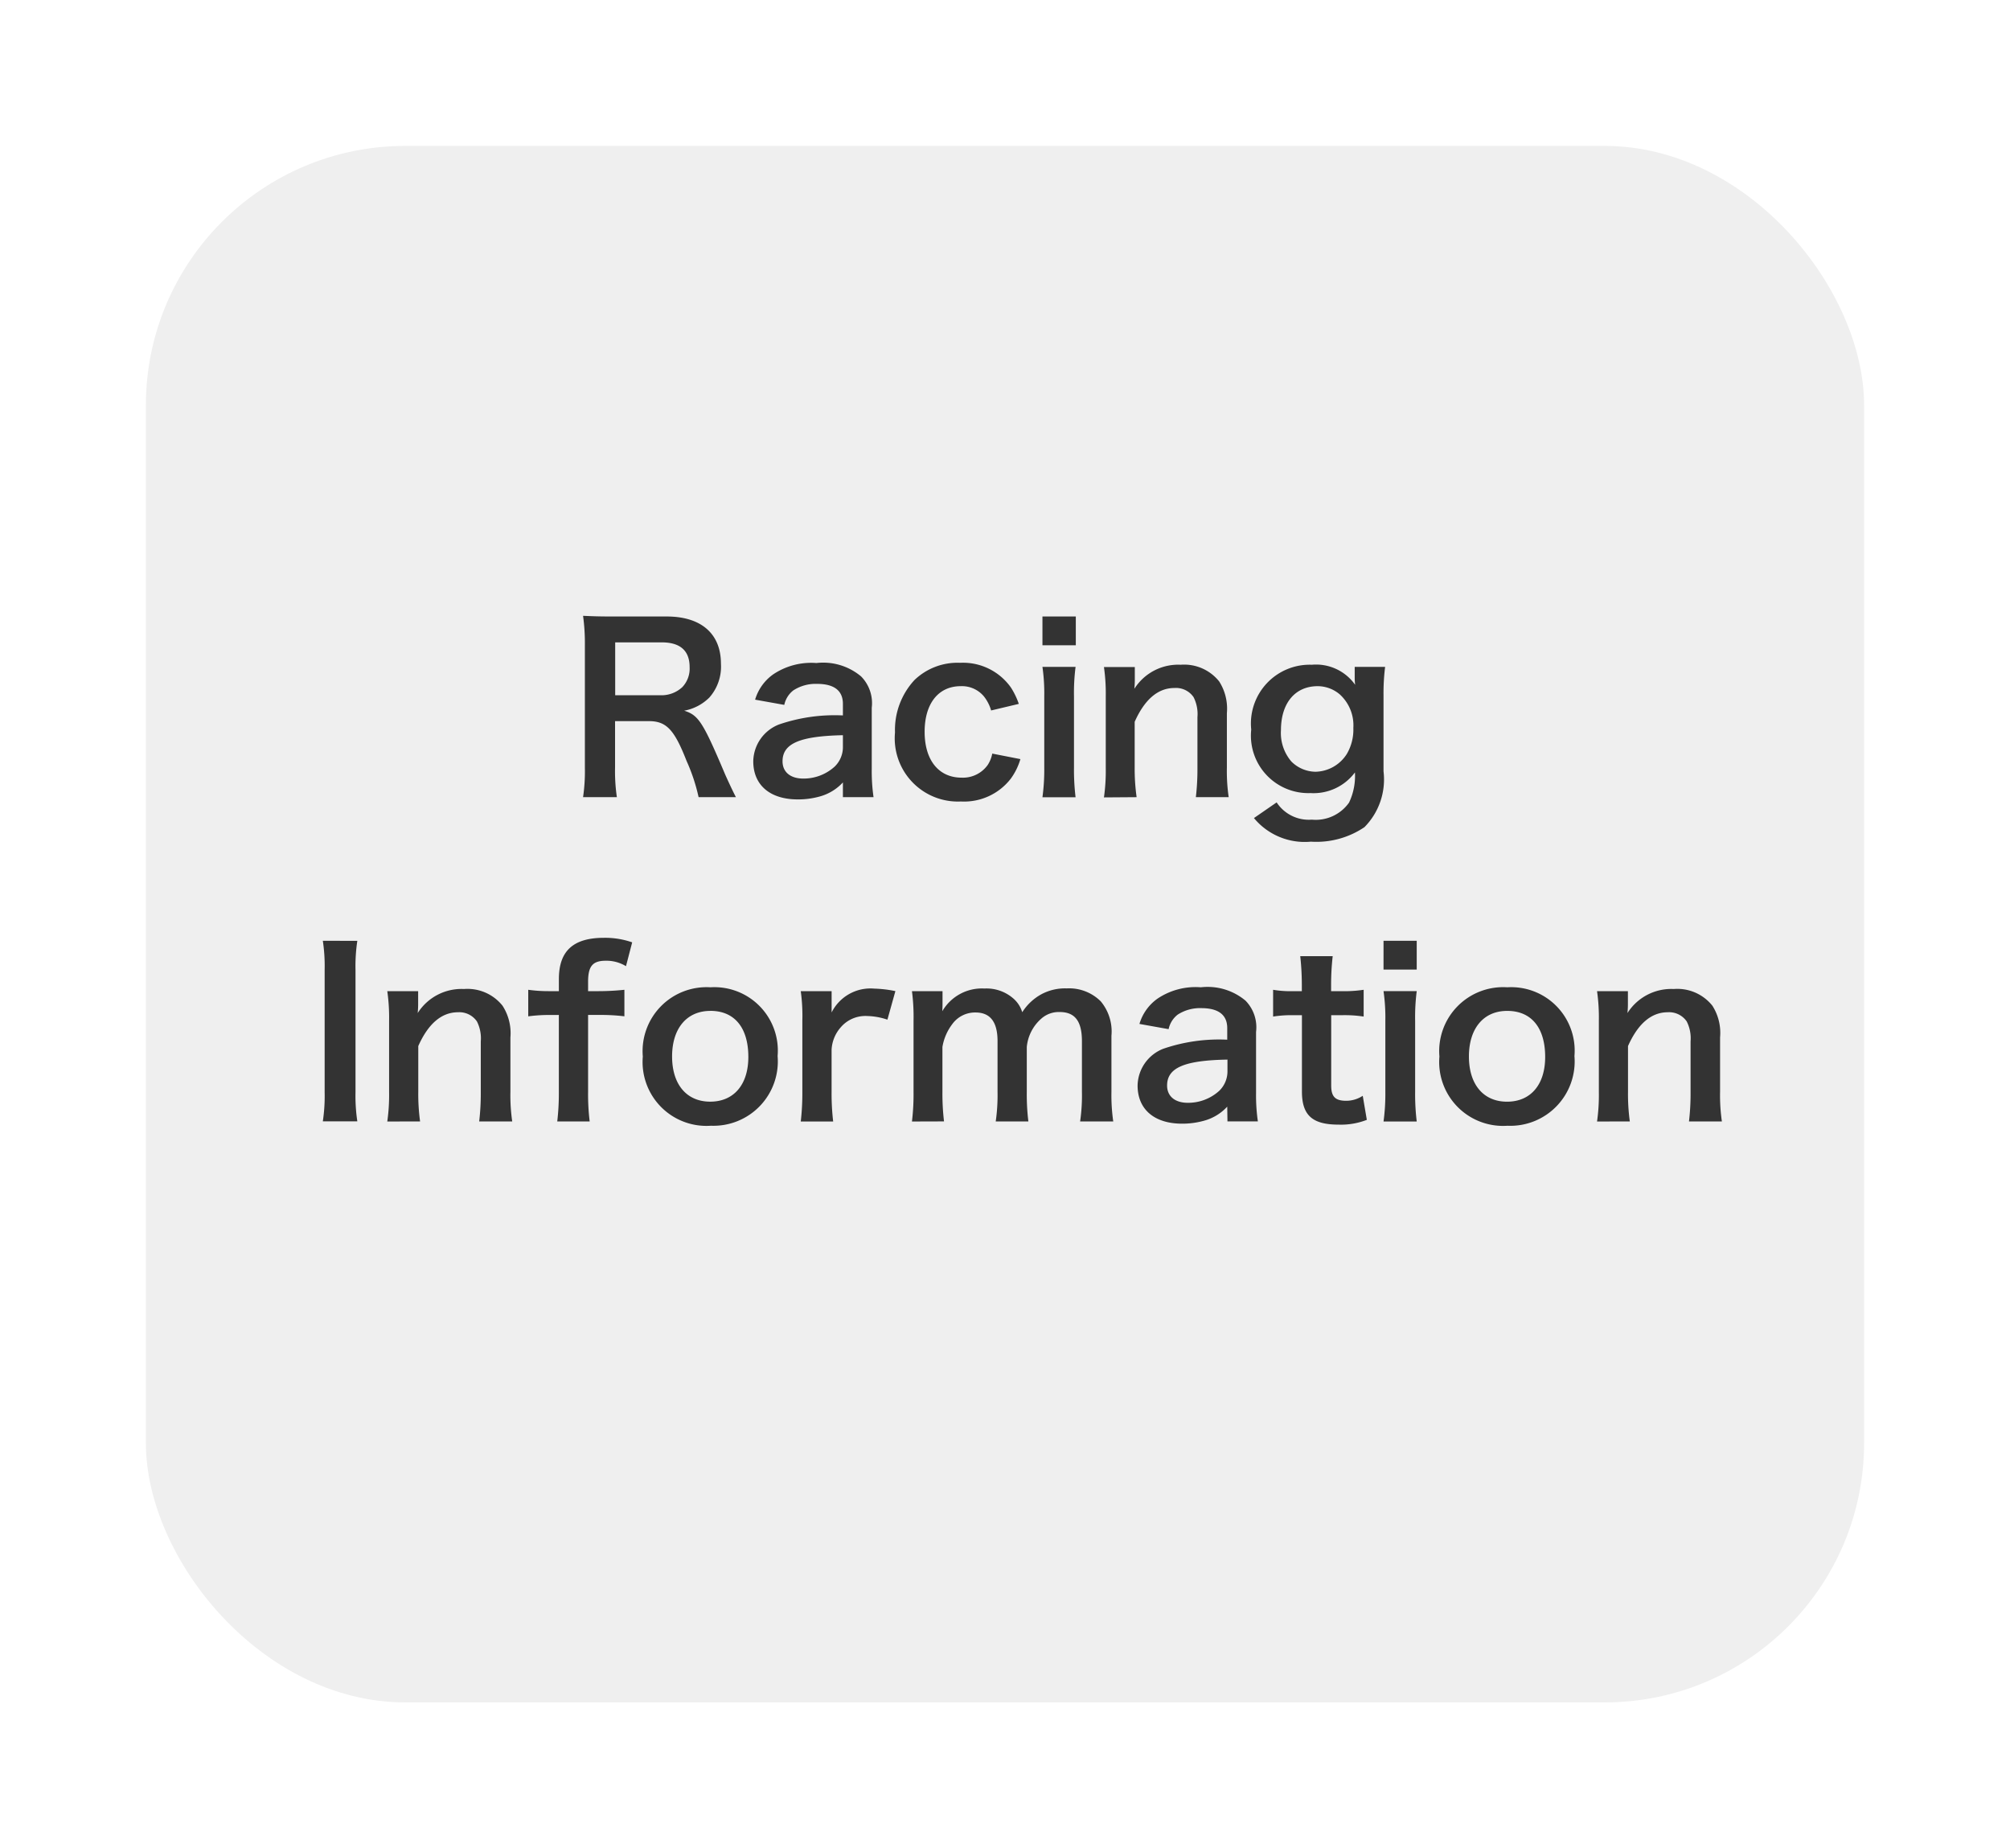
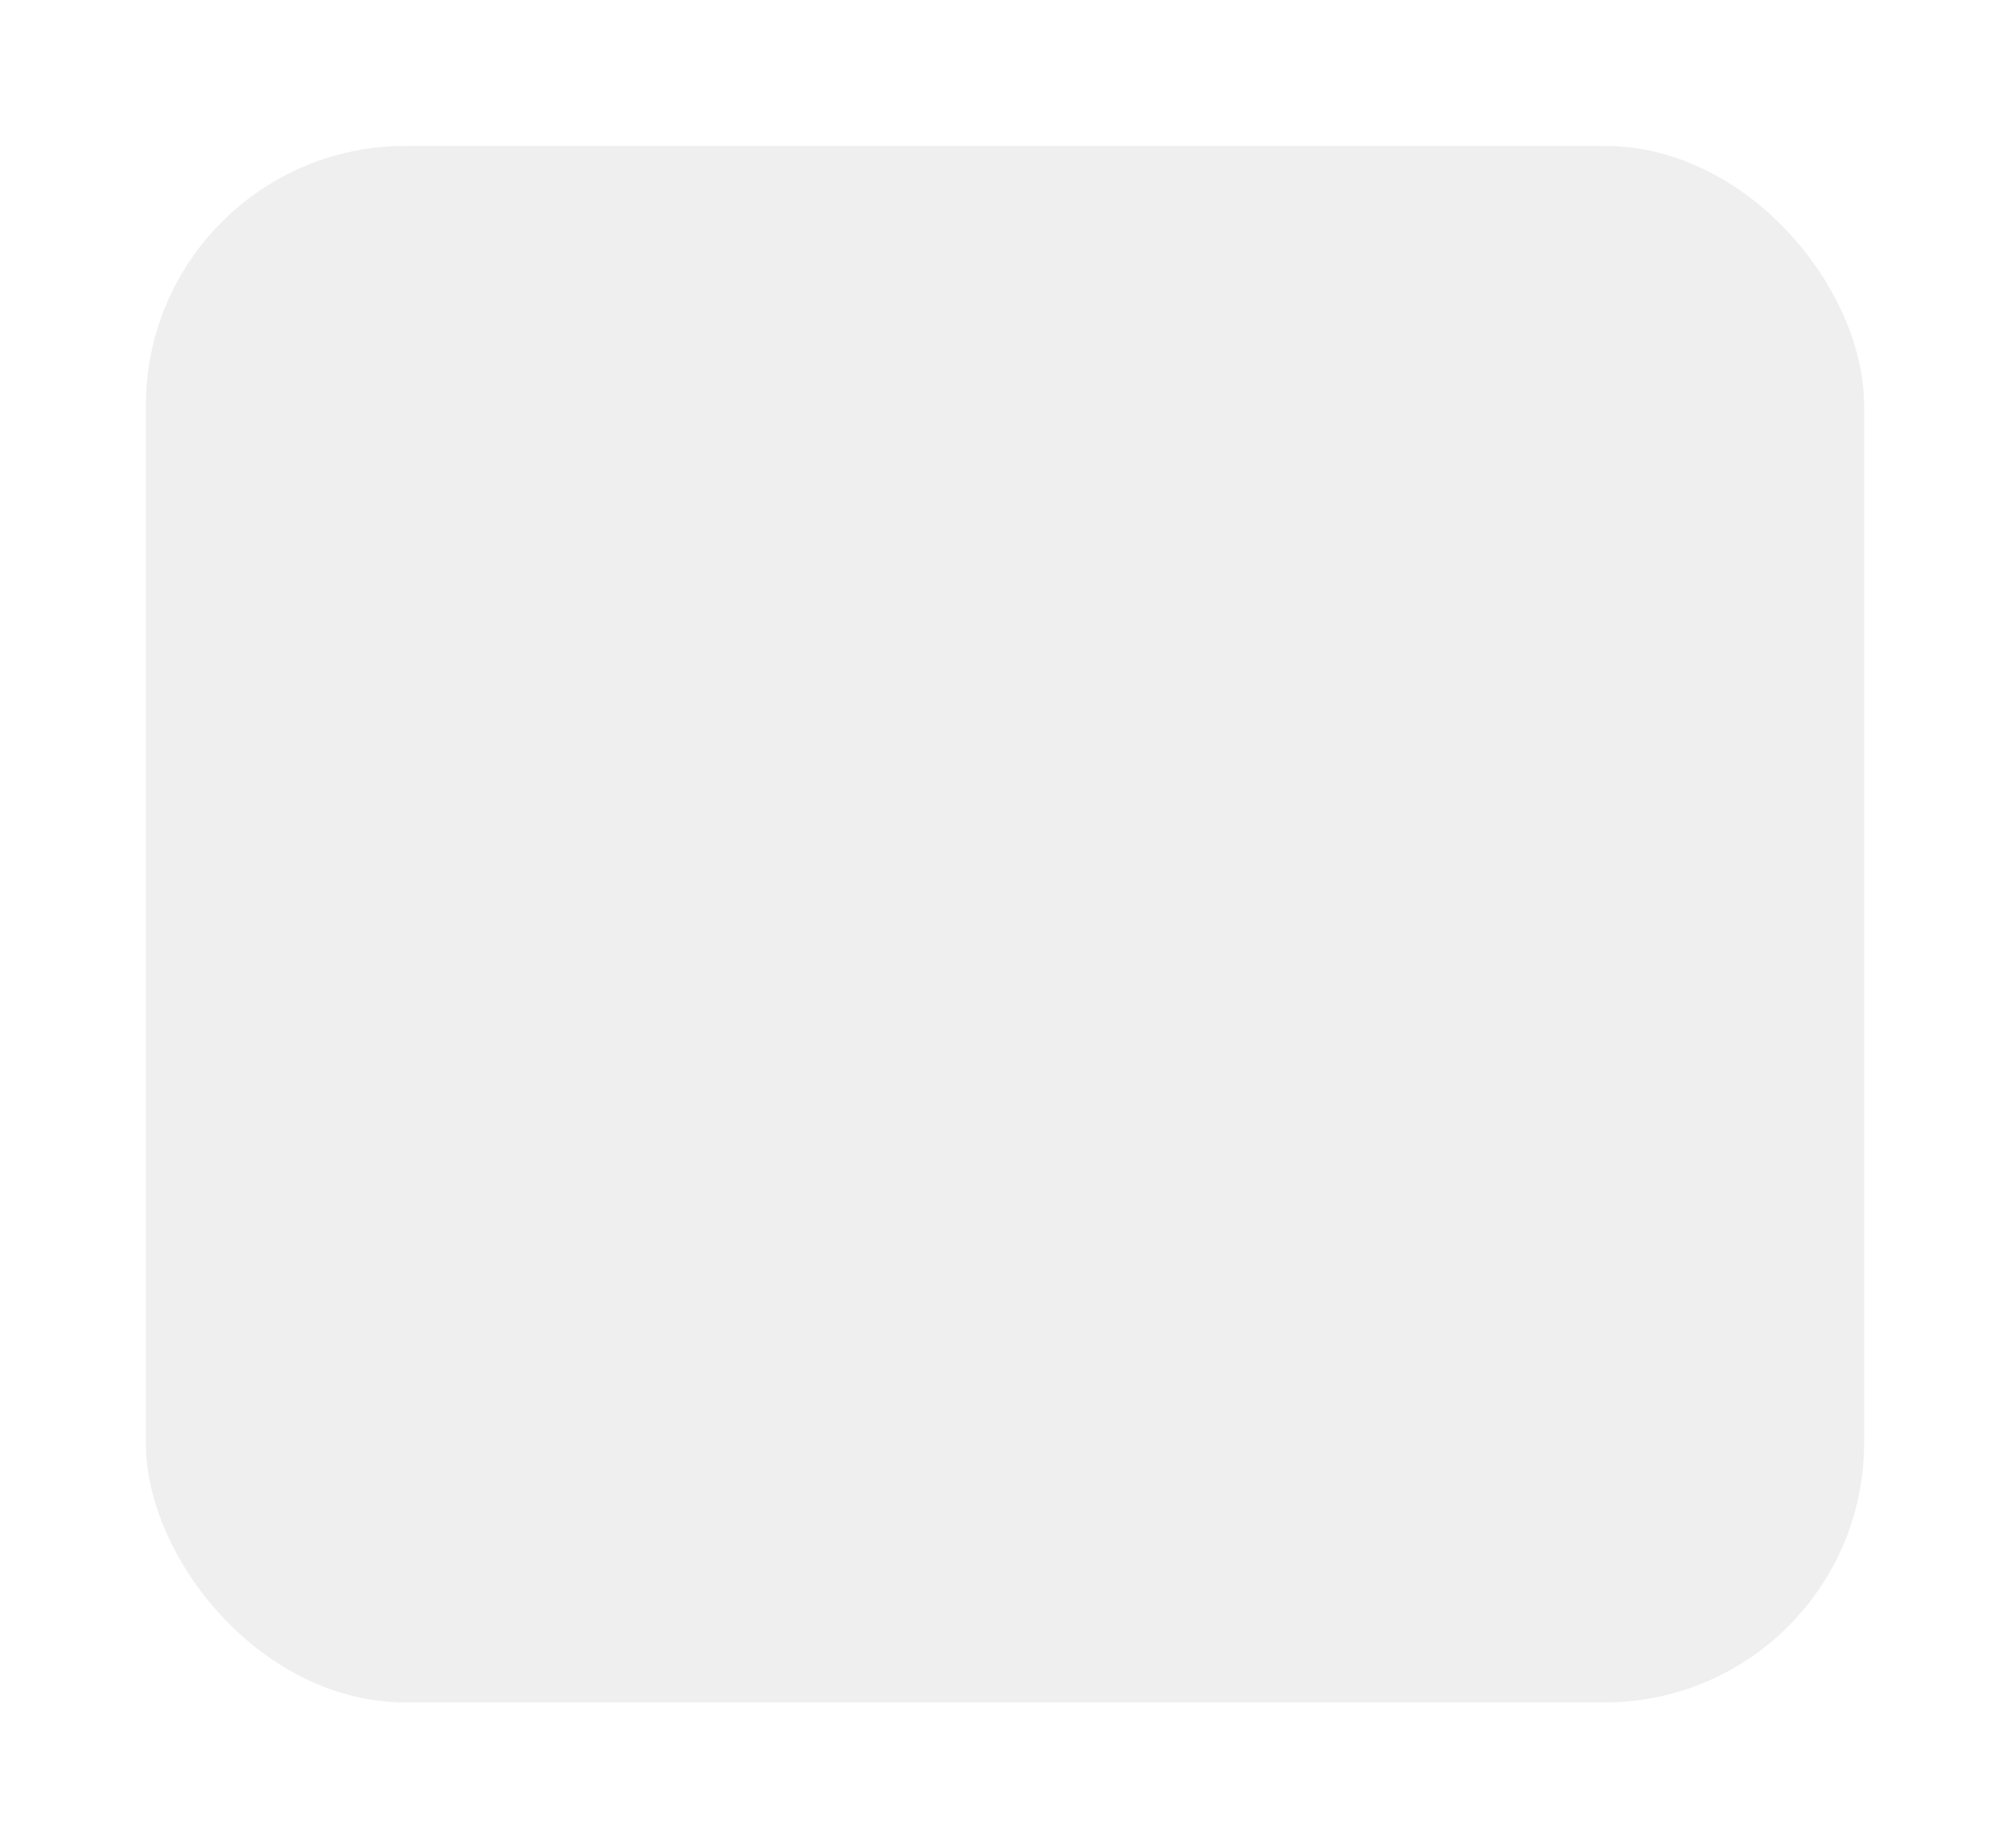
<svg xmlns="http://www.w3.org/2000/svg" width="62" height="57" viewBox="0 0 62 57">
  <defs>
    <filter id="長方形_154" x="0" y="0" width="62" height="57" filterUnits="userSpaceOnUse">
      <feOffset dy="1" input="SourceAlpha" />
      <feGaussianBlur stdDeviation="1.5" result="blur" />
      <feFlood flood-opacity="0.604" />
      <feComposite operator="in" in2="blur" />
      <feComposite in="SourceGraphic" />
    </filter>
  </defs>
  <g id="グループ_307" data-name="グループ 307" transform="translate(-245.5 -748.5)">
    <g transform="matrix(1, 0, 0, 1, 245.5, 748.5)" filter="url(#長方形_154)">
      <rect id="長方形_154-2" data-name="長方形 154" width="53" height="48" rx="8" transform="translate(4.5 3.5)" fill="#efefef" />
    </g>
-     <path id="パス_753" data-name="パス 753" d="M-8.8.084c-.1-.189-.273-.567-.329-.693-.693-1.638-.826-1.834-1.267-1.974a1.48,1.48,0,0,0,.777-.406,1.439,1.439,0,0,0,.357-1.043c0-.924-.609-1.456-1.673-1.456h-1.68c-.385,0-.6-.007-.9-.021a6.228,6.228,0,0,1,.056.91V-.826a5.478,5.478,0,0,1-.056.91h1.043a5.463,5.463,0,0,1-.056-.917V-2.261h1.043c.539,0,.784.259,1.162,1.225A5.667,5.667,0,0,1-9.951.084Zm-3.724-3.143V-4.69h1.435c.574,0,.861.259.861.763a.831.831,0,0,1-.224.616.943.943,0,0,1-.665.252ZM-5.5.084h.945A5.63,5.63,0,0,1-4.61-.791V-2.674a1.175,1.175,0,0,0-.329-.966,1.82,1.82,0,0,0-1.379-.413A2.1,2.1,0,0,0-7.655-3.7a1.463,1.463,0,0,0-.553.777l.9.161a.763.763,0,0,1,.28-.448,1.263,1.263,0,0,1,.728-.2c.532,0,.8.21.8.616v.357a5.3,5.3,0,0,0-1.974.28,1.242,1.242,0,0,0-.791,1.134c0,.735.518,1.176,1.372,1.176A2.477,2.477,0,0,0-6.241.07,1.518,1.518,0,0,0-5.5-.371Zm0-1.561a.834.834,0,0,1-.252.616,1.421,1.421,0,0,1-.973.371c-.392,0-.637-.2-.637-.532,0-.546.525-.777,1.862-.805ZM-.074-2.793A2.33,2.33,0,0,0-.319-3.3,1.811,1.811,0,0,0-1.886-4.06a1.917,1.917,0,0,0-1.407.532,2.263,2.263,0,0,0-.6,1.617A1.949,1.949,0,0,0-1.859.217,1.819,1.819,0,0,0-.319-.49a1.96,1.96,0,0,0,.294-.6L-.893-1.26a.978.978,0,0,1-.14.35.937.937,0,0,1-.805.392c-.707,0-1.141-.539-1.141-1.414s.427-1.407,1.113-1.407a.881.881,0,0,1,.721.322,1.261,1.261,0,0,1,.217.427ZM.655-5.488V-4.6H1.684v-.889Zm0,1.554a5.753,5.753,0,0,1,.056.91v2.2a6.291,6.291,0,0,1-.056.91H1.677a7.032,7.032,0,0,1-.049-.917V-3.017a6.292,6.292,0,0,1,.049-.917ZM3.56.084A6.228,6.228,0,0,1,3.5-.826V-2.24c.308-.693.721-1.043,1.225-1.043A.658.658,0,0,1,5.317-3a1.15,1.15,0,0,1,.119.616V-.826a7.439,7.439,0,0,1-.049.91H6.4a5.532,5.532,0,0,1-.056-.91v-1.68a1.556,1.556,0,0,0-.238-.98A1.383,1.383,0,0,0,4.918-4a1.6,1.6,0,0,0-1.428.742,2.735,2.735,0,0,0,.014-.3v-.371H2.552a5.753,5.753,0,0,1,.056.91v2.2a5.81,5.81,0,0,1-.056.91ZM7.179.728a2.031,2.031,0,0,0,1.757.728,2.643,2.643,0,0,0,1.652-.448,2.092,2.092,0,0,0,.588-1.722V-3.059a6.5,6.5,0,0,1,.049-.875h-.938v.322a1.684,1.684,0,0,0,.014.231A1.476,1.476,0,0,0,8.964-4,1.814,1.814,0,0,0,7.095-2,1.773,1.773,0,0,0,8.922-.042a1.593,1.593,0,0,0,1.372-.637,1.907,1.907,0,0,1-.182.931A1.258,1.258,0,0,1,8.964.777,1.186,1.186,0,0,1,7.879.245Zm.833-2.709c0-.833.434-1.358,1.134-1.358a1.058,1.058,0,0,1,.679.252,1.29,1.29,0,0,1,.42,1.036,1.483,1.483,0,0,1-.2.8A1.172,1.172,0,0,1,9.076-.7a1.073,1.073,0,0,1-.742-.315A1.351,1.351,0,0,1,8.012-1.981ZM-21.542,4.512a5.23,5.23,0,0,1,.056.9V9.181a5.282,5.282,0,0,1-.056.9h1.064a5.281,5.281,0,0,1-.056-.9V5.415a5.23,5.23,0,0,1,.056-.9Zm3,5.572a6.228,6.228,0,0,1-.056-.91V7.76c.308-.693.721-1.043,1.225-1.043A.658.658,0,0,1-16.789,7a1.15,1.15,0,0,1,.119.616V9.174a7.439,7.439,0,0,1-.049.91H-15.7a5.532,5.532,0,0,1-.056-.91V7.494A1.556,1.556,0,0,0-16,6.514,1.383,1.383,0,0,0-17.188,6a1.6,1.6,0,0,0-1.428.742,2.735,2.735,0,0,0,.014-.3V6.066h-.952a5.753,5.753,0,0,1,.056.91v2.2a5.81,5.81,0,0,1-.056.91ZM-14.262,6.8V9.174a7.517,7.517,0,0,1-.049.91h1a6.919,6.919,0,0,1-.049-.91V6.8h.343a6.024,6.024,0,0,1,.777.042V6.024a7.688,7.688,0,0,1-.791.042h-.329V5.779c0-.483.14-.651.546-.651a1.159,1.159,0,0,1,.623.168L-12,4.561a2.531,2.531,0,0,0-.868-.14c-.952,0-1.393.406-1.393,1.274v.371h-.287a4.587,4.587,0,0,1-.658-.042v.819a4.761,4.761,0,0,1,.665-.042Zm4.683,3.416A1.985,1.985,0,0,0-7.514,8.068,1.957,1.957,0,0,0-9.586,5.947a1.972,1.972,0,0,0-2.086,2.135A1.97,1.97,0,0,0-9.579,10.217Zm-.007-3.542c.742,0,1.169.518,1.169,1.421,0,.854-.448,1.379-1.176,1.379s-1.176-.532-1.176-1.393S-10.321,6.675-9.586,6.675Zm5.705-.609a3.629,3.629,0,0,0-.651-.077,1.339,1.339,0,0,0-1.316.735V6.066H-6.8a5.534,5.534,0,0,1,.049.91v2.2a7.678,7.678,0,0,1-.049.91h1a7.362,7.362,0,0,1-.049-.91v-1.3a1.127,1.127,0,0,1,.287-.7,1,1,0,0,1,.812-.343,2.09,2.09,0,0,1,.623.112Zm1.5,4.018a7.285,7.285,0,0,1-.049-.91V7.788a1.581,1.581,0,0,1,.3-.7.867.867,0,0,1,.721-.364c.455,0,.679.294.679.882V9.174a5.7,5.7,0,0,1-.056.91H.221a6.848,6.848,0,0,1-.049-.91V7.788A1.324,1.324,0,0,1,.613,6.92a.81.81,0,0,1,.574-.21c.469,0,.686.28.686.9V9.174a5.532,5.532,0,0,1-.056.91H2.839a5.7,5.7,0,0,1-.056-.91V7.445a1.449,1.449,0,0,0-.329-1.064,1.381,1.381,0,0,0-1.05-.4,1.546,1.546,0,0,0-.784.182,1.62,1.62,0,0,0-.588.553A.907.907,0,0,0-.234,6.3a1.256,1.256,0,0,0-.9-.315,1.411,1.411,0,0,0-1.3.7c.007-.112.007-.217.007-.259V6.066H-3.37a6.123,6.123,0,0,1,.049.91v2.2a7.062,7.062,0,0,1-.049.91Zm8.743,0H7.3a5.63,5.63,0,0,1-.056-.875V7.326A1.175,1.175,0,0,0,6.92,6.36a1.82,1.82,0,0,0-1.379-.413A2.1,2.1,0,0,0,4.2,6.3a1.463,1.463,0,0,0-.553.777l.9.161a.763.763,0,0,1,.28-.448,1.263,1.263,0,0,1,.728-.2c.532,0,.8.21.8.616v.357a5.3,5.3,0,0,0-1.974.28,1.242,1.242,0,0,0-.791,1.134c0,.735.518,1.176,1.372,1.176a2.477,2.477,0,0,0,.651-.084,1.518,1.518,0,0,0,.742-.441Zm0-1.561a.834.834,0,0,1-.252.616,1.421,1.421,0,0,1-.973.371c-.392,0-.637-.2-.637-.532,0-.546.525-.777,1.862-.8ZM8.607,4.988a8.057,8.057,0,0,1,.049.861v.217H8.4a3.215,3.215,0,0,1-.63-.042V6.85a3.535,3.535,0,0,1,.623-.042h.266V9.16c0,.735.322,1.022,1.127,1.022a2.19,2.19,0,0,0,.875-.147l-.126-.742a.926.926,0,0,1-.511.154c-.336,0-.462-.126-.462-.469V6.808h.315a3.859,3.859,0,0,1,.686.042V6.024a4.022,4.022,0,0,1-.707.042H9.559V5.849a7.742,7.742,0,0,1,.049-.861Zm2.569-.476V5.4H12.2V4.512Zm0,1.554a5.753,5.753,0,0,1,.056.91v2.2a6.291,6.291,0,0,1-.056.91H12.2a7.032,7.032,0,0,1-.049-.917V6.983a6.292,6.292,0,0,1,.049-.917ZM15,10.217a1.985,1.985,0,0,0,2.065-2.149,1.957,1.957,0,0,0-2.072-2.121A1.972,1.972,0,0,0,12.9,8.082,1.97,1.97,0,0,0,15,10.217Zm-.007-3.542c.742,0,1.169.518,1.169,1.421,0,.854-.448,1.379-1.176,1.379s-1.176-.532-1.176-1.393S14.256,6.675,14.991,6.675Zm3.78,3.409a6.228,6.228,0,0,1-.056-.91V7.76c.308-.693.721-1.043,1.225-1.043A.658.658,0,0,1,20.528,7a1.15,1.15,0,0,1,.119.616V9.174a7.439,7.439,0,0,1-.049.91h1.015a5.532,5.532,0,0,1-.056-.91V7.494a1.556,1.556,0,0,0-.238-.98A1.383,1.383,0,0,0,20.128,6a1.6,1.6,0,0,0-1.428.742,2.735,2.735,0,0,0,.014-.3V6.066h-.952a5.753,5.753,0,0,1,.056.91v2.2a5.81,5.81,0,0,1-.056.91Z" transform="translate(277 773)" fill="#333" />
  </g>
</svg>